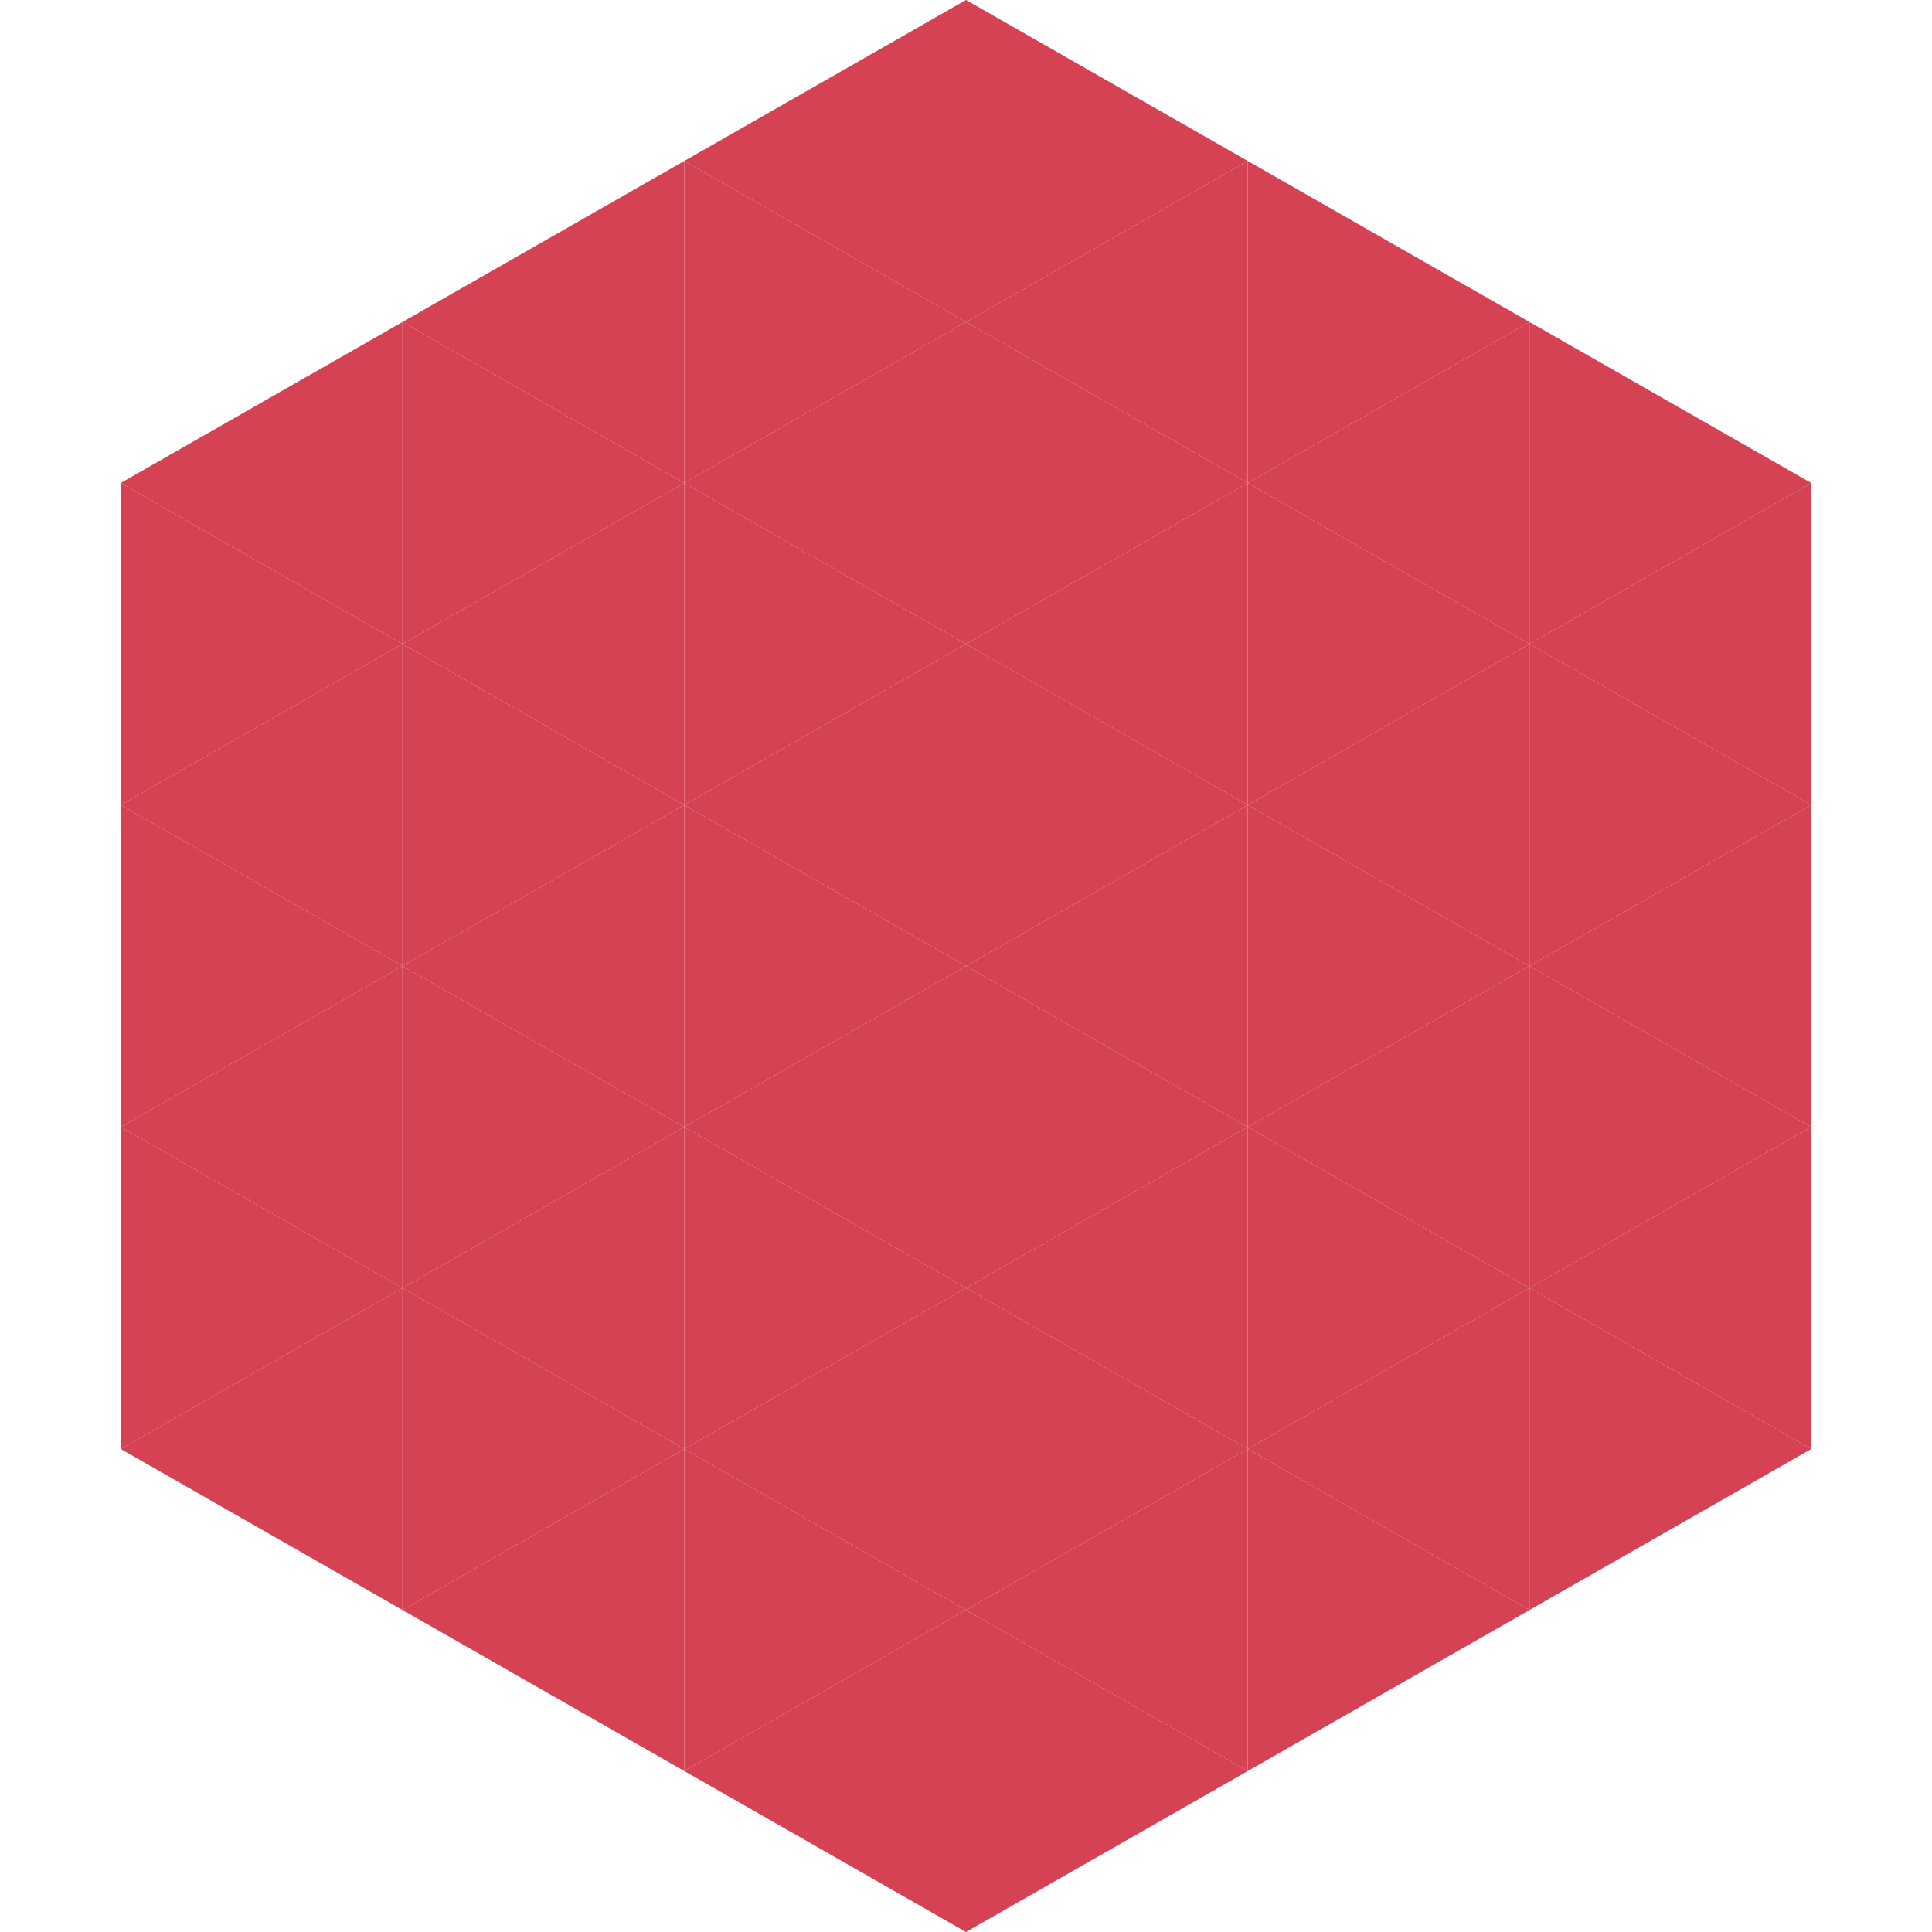
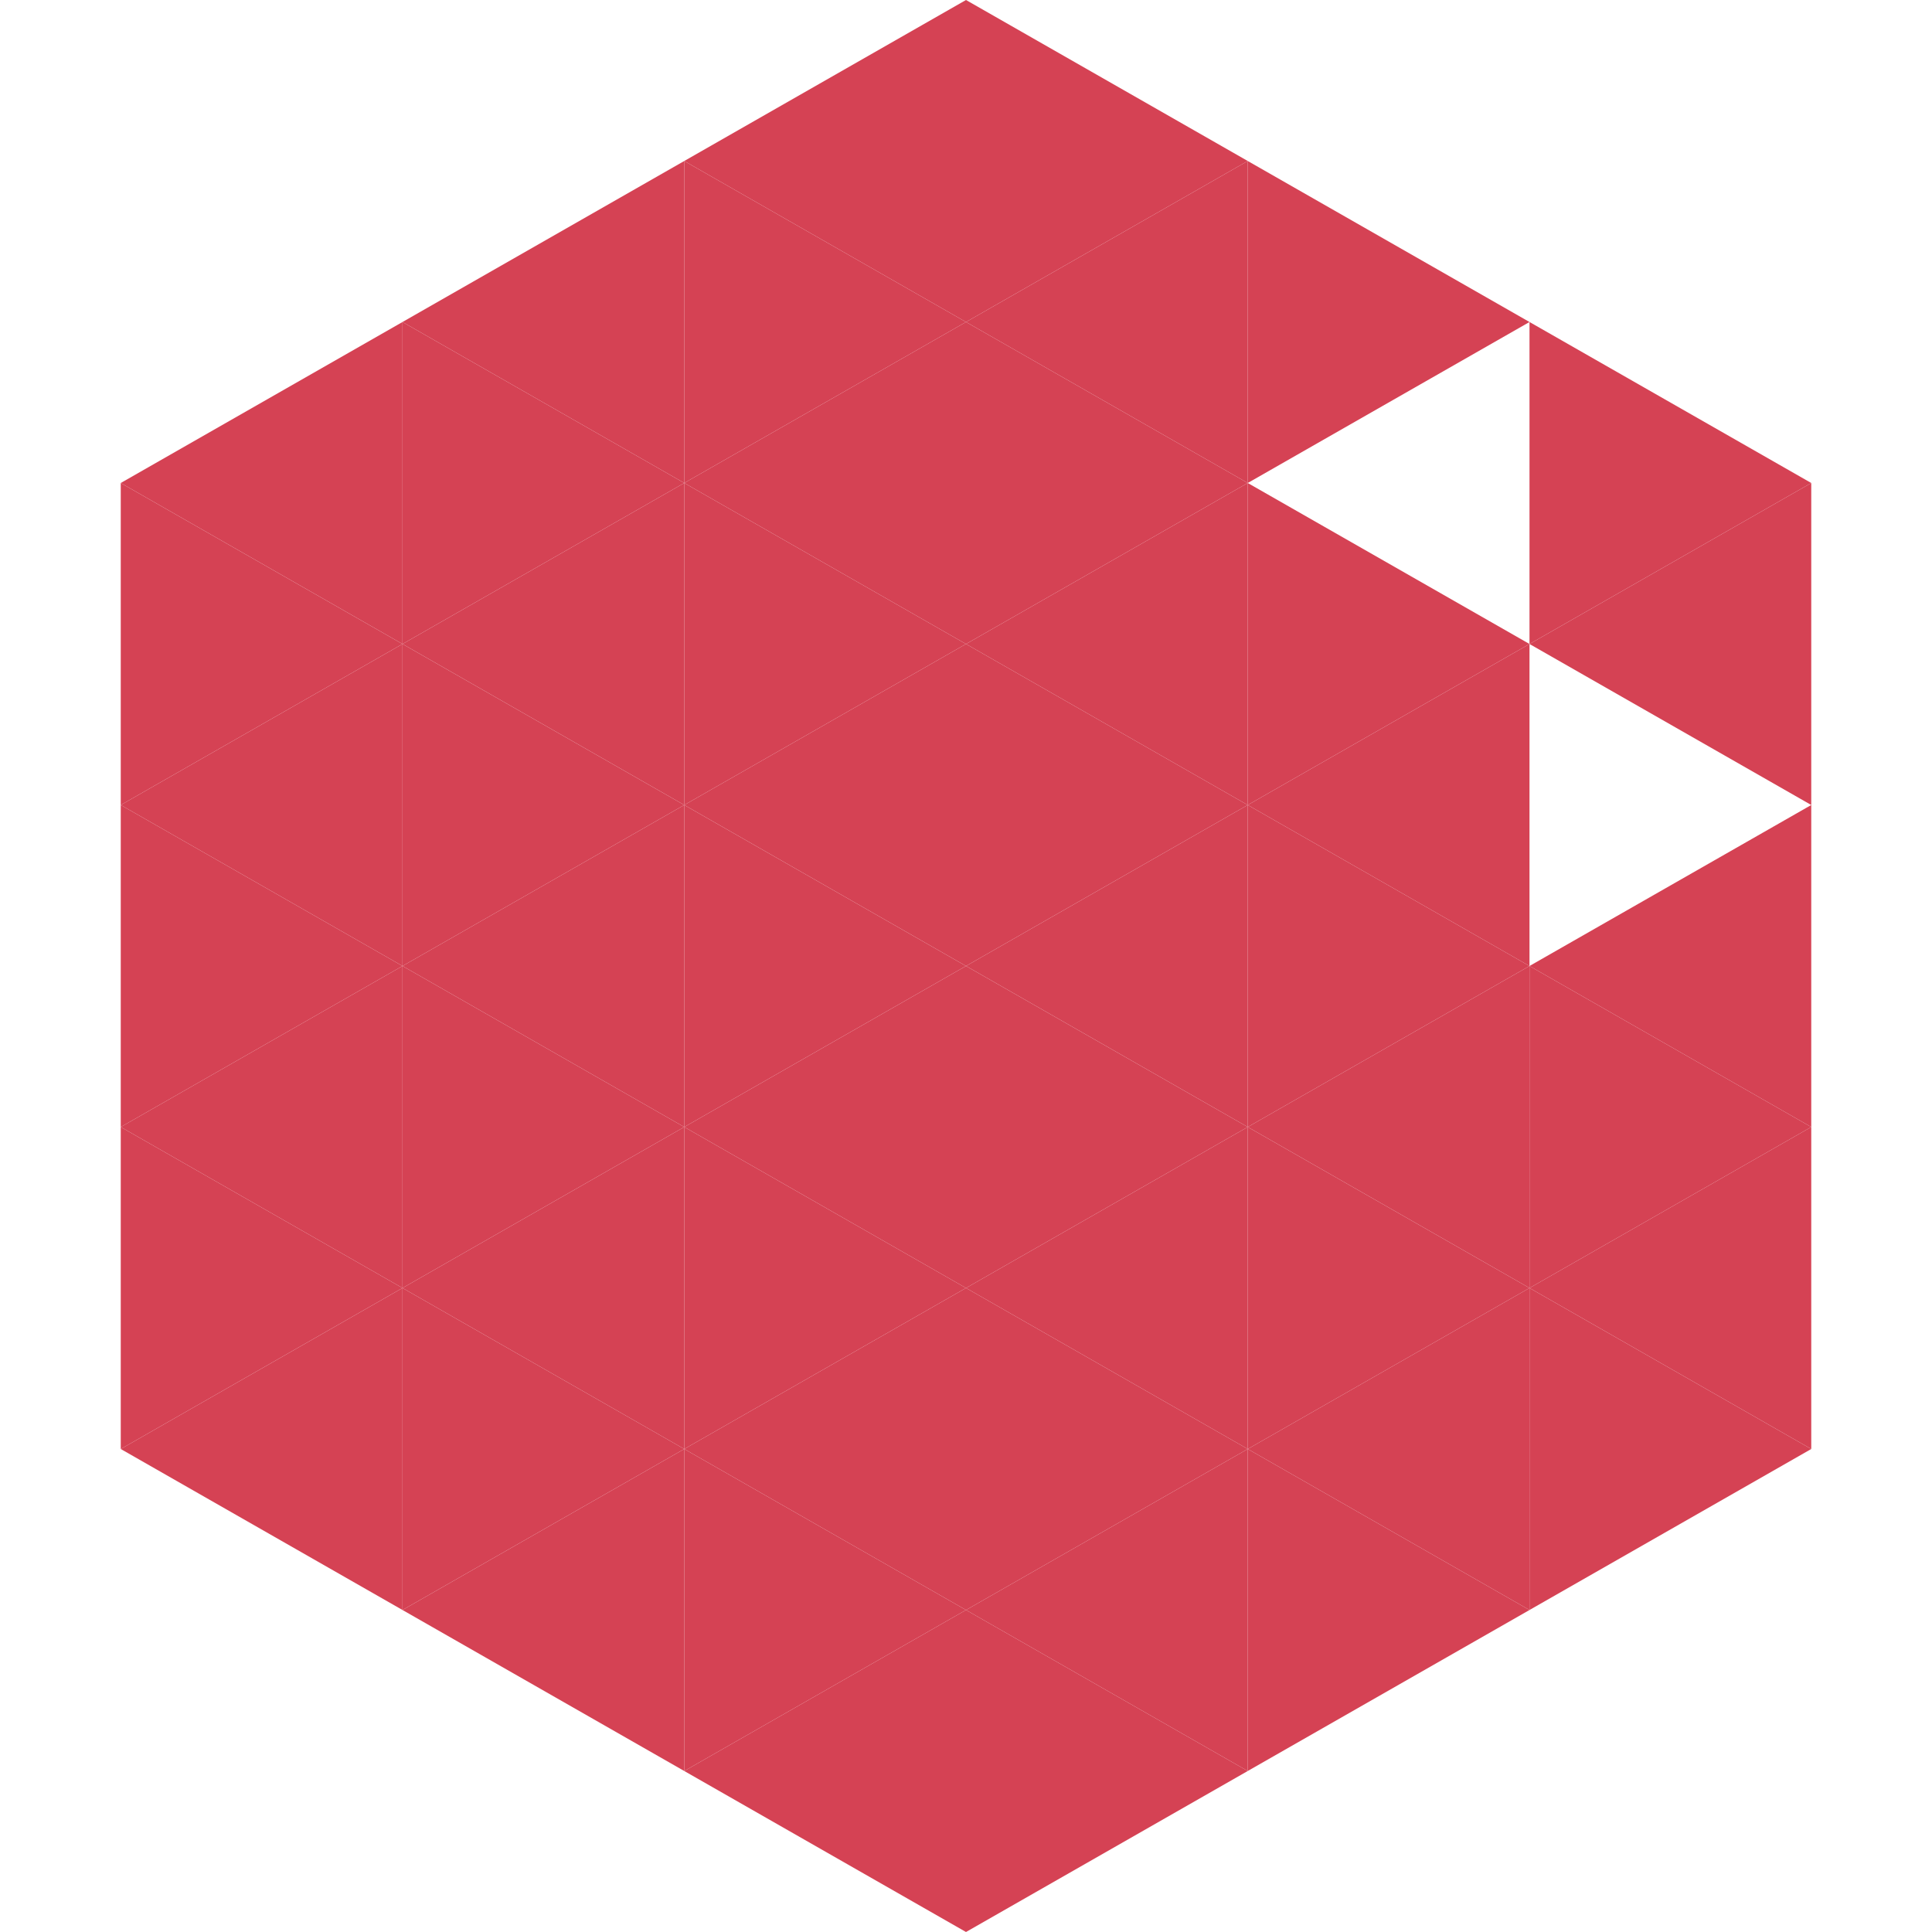
<svg xmlns="http://www.w3.org/2000/svg" width="240" height="240">
  <polygon points="50,40 15,60 50,80" style="fill:rgb(213,66,84)" />
  <polygon points="190,40 225,60 190,80" style="fill:rgb(213,66,84)" />
  <polygon points="15,60 50,80 15,100" style="fill:rgb(213,66,84)" />
  <polygon points="225,60 190,80 225,100" style="fill:rgb(213,66,84)" />
  <polygon points="50,80 15,100 50,120" style="fill:rgb(213,66,84)" />
-   <polygon points="190,80 225,100 190,120" style="fill:rgb(213,66,84)" />
  <polygon points="15,100 50,120 15,140" style="fill:rgb(213,66,84)" />
  <polygon points="225,100 190,120 225,140" style="fill:rgb(213,66,84)" />
  <polygon points="50,120 15,140 50,160" style="fill:rgb(213,66,84)" />
  <polygon points="190,120 225,140 190,160" style="fill:rgb(213,66,84)" />
  <polygon points="15,140 50,160 15,180" style="fill:rgb(213,66,84)" />
  <polygon points="225,140 190,160 225,180" style="fill:rgb(213,66,84)" />
  <polygon points="50,160 15,180 50,200" style="fill:rgb(213,66,84)" />
  <polygon points="190,160 225,180 190,200" style="fill:rgb(213,66,84)" />
  <polygon points="15,180 50,200 15,220" style="fill:rgb(255,255,255); fill-opacity:0" />
  <polygon points="225,180 190,200 225,220" style="fill:rgb(255,255,255); fill-opacity:0" />
  <polygon points="50,0 85,20 50,40" style="fill:rgb(255,255,255); fill-opacity:0" />
  <polygon points="190,0 155,20 190,40" style="fill:rgb(255,255,255); fill-opacity:0" />
  <polygon points="85,20 50,40 85,60" style="fill:rgb(213,66,84)" />
  <polygon points="155,20 190,40 155,60" style="fill:rgb(213,66,84)" />
  <polygon points="50,40 85,60 50,80" style="fill:rgb(213,66,84)" />
-   <polygon points="190,40 155,60 190,80" style="fill:rgb(213,66,84)" />
  <polygon points="85,60 50,80 85,100" style="fill:rgb(213,66,84)" />
  <polygon points="155,60 190,80 155,100" style="fill:rgb(213,66,84)" />
  <polygon points="50,80 85,100 50,120" style="fill:rgb(213,66,84)" />
  <polygon points="190,80 155,100 190,120" style="fill:rgb(213,66,84)" />
  <polygon points="85,100 50,120 85,140" style="fill:rgb(213,66,84)" />
  <polygon points="155,100 190,120 155,140" style="fill:rgb(213,66,84)" />
  <polygon points="50,120 85,140 50,160" style="fill:rgb(213,66,84)" />
  <polygon points="190,120 155,140 190,160" style="fill:rgb(213,66,84)" />
  <polygon points="85,140 50,160 85,180" style="fill:rgb(213,66,84)" />
  <polygon points="155,140 190,160 155,180" style="fill:rgb(213,66,84)" />
  <polygon points="50,160 85,180 50,200" style="fill:rgb(213,66,84)" />
  <polygon points="190,160 155,180 190,200" style="fill:rgb(213,66,84)" />
  <polygon points="85,180 50,200 85,220" style="fill:rgb(213,66,84)" />
  <polygon points="155,180 190,200 155,220" style="fill:rgb(213,66,84)" />
  <polygon points="120,0 85,20 120,40" style="fill:rgb(213,66,84)" />
  <polygon points="120,0 155,20 120,40" style="fill:rgb(213,66,84)" />
  <polygon points="85,20 120,40 85,60" style="fill:rgb(213,66,84)" />
  <polygon points="155,20 120,40 155,60" style="fill:rgb(213,66,84)" />
  <polygon points="120,40 85,60 120,80" style="fill:rgb(213,66,84)" />
  <polygon points="120,40 155,60 120,80" style="fill:rgb(213,66,84)" />
  <polygon points="85,60 120,80 85,100" style="fill:rgb(213,66,84)" />
  <polygon points="155,60 120,80 155,100" style="fill:rgb(213,66,84)" />
  <polygon points="120,80 85,100 120,120" style="fill:rgb(213,66,84)" />
  <polygon points="120,80 155,100 120,120" style="fill:rgb(213,66,84)" />
  <polygon points="85,100 120,120 85,140" style="fill:rgb(213,66,84)" />
  <polygon points="155,100 120,120 155,140" style="fill:rgb(213,66,84)" />
  <polygon points="120,120 85,140 120,160" style="fill:rgb(213,66,84)" />
  <polygon points="120,120 155,140 120,160" style="fill:rgb(213,66,84)" />
  <polygon points="85,140 120,160 85,180" style="fill:rgb(213,66,84)" />
  <polygon points="155,140 120,160 155,180" style="fill:rgb(213,66,84)" />
  <polygon points="120,160 85,180 120,200" style="fill:rgb(213,66,84)" />
  <polygon points="120,160 155,180 120,200" style="fill:rgb(213,66,84)" />
  <polygon points="85,180 120,200 85,220" style="fill:rgb(213,66,84)" />
  <polygon points="155,180 120,200 155,220" style="fill:rgb(213,66,84)" />
  <polygon points="120,200 85,220 120,240" style="fill:rgb(213,66,84)" />
  <polygon points="120,200 155,220 120,240" style="fill:rgb(213,66,84)" />
  <polygon points="85,220 120,240 85,260" style="fill:rgb(255,255,255); fill-opacity:0" />
  <polygon points="155,220 120,240 155,260" style="fill:rgb(255,255,255); fill-opacity:0" />
</svg>